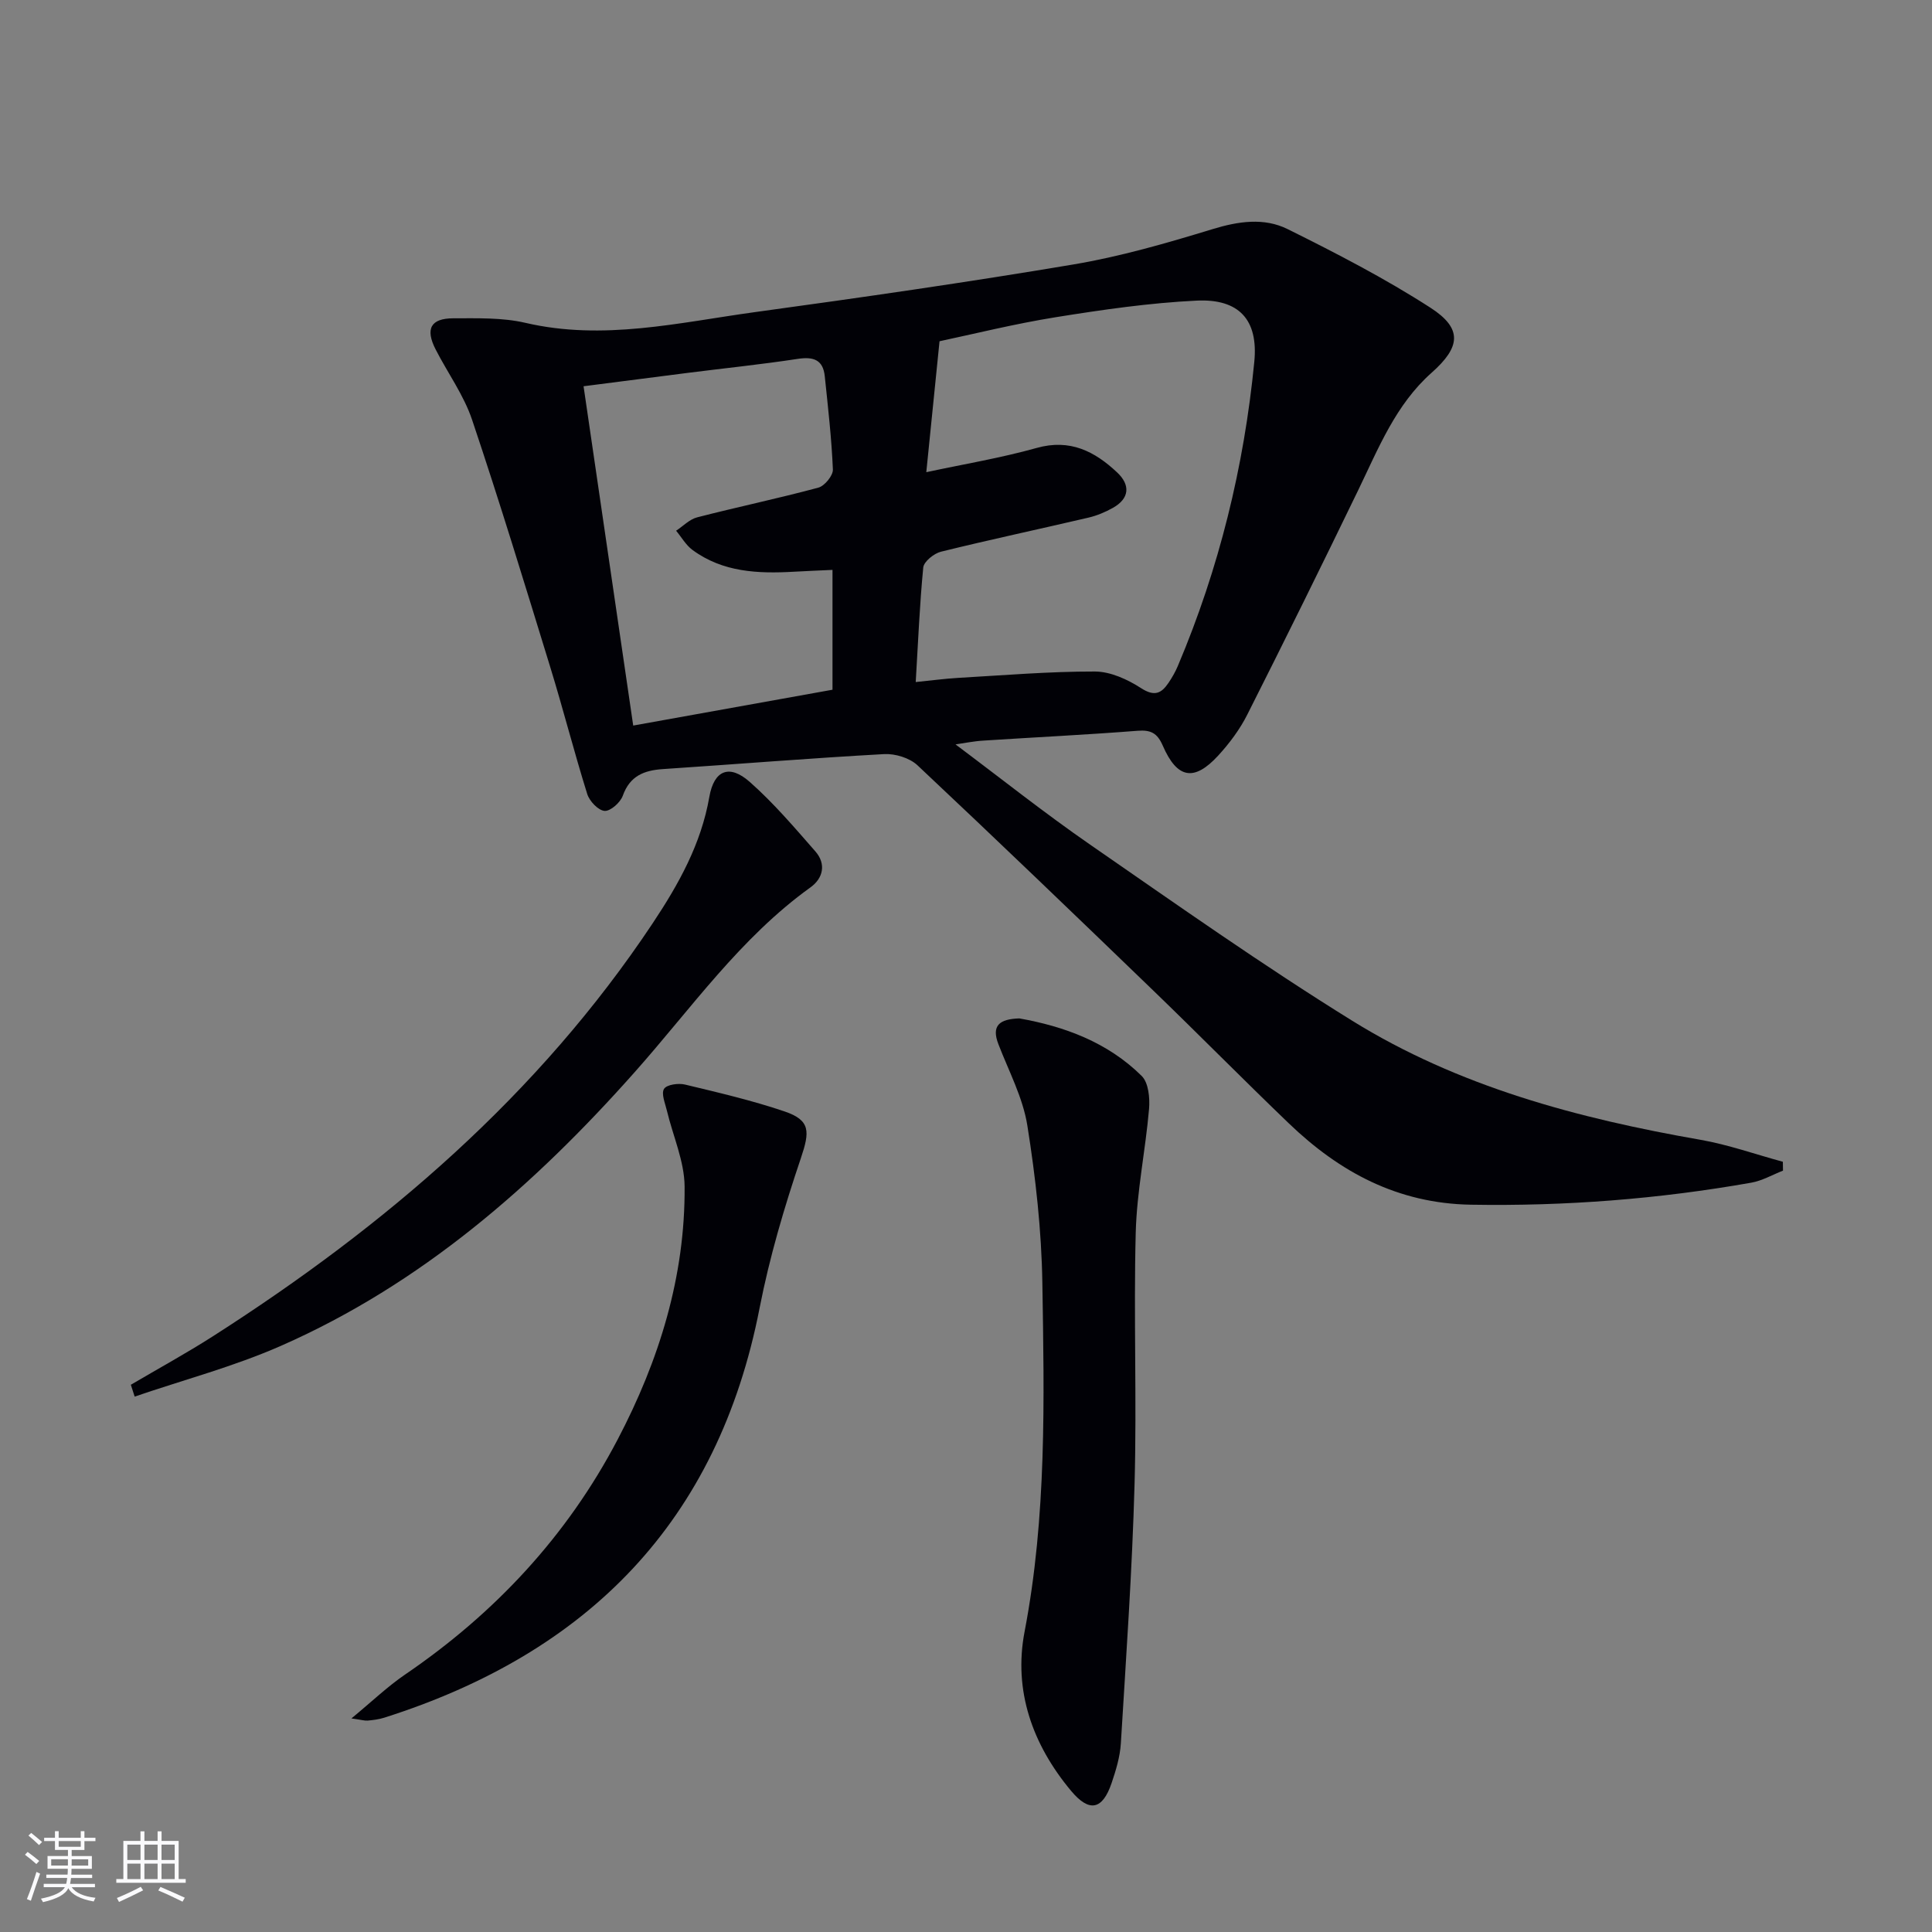
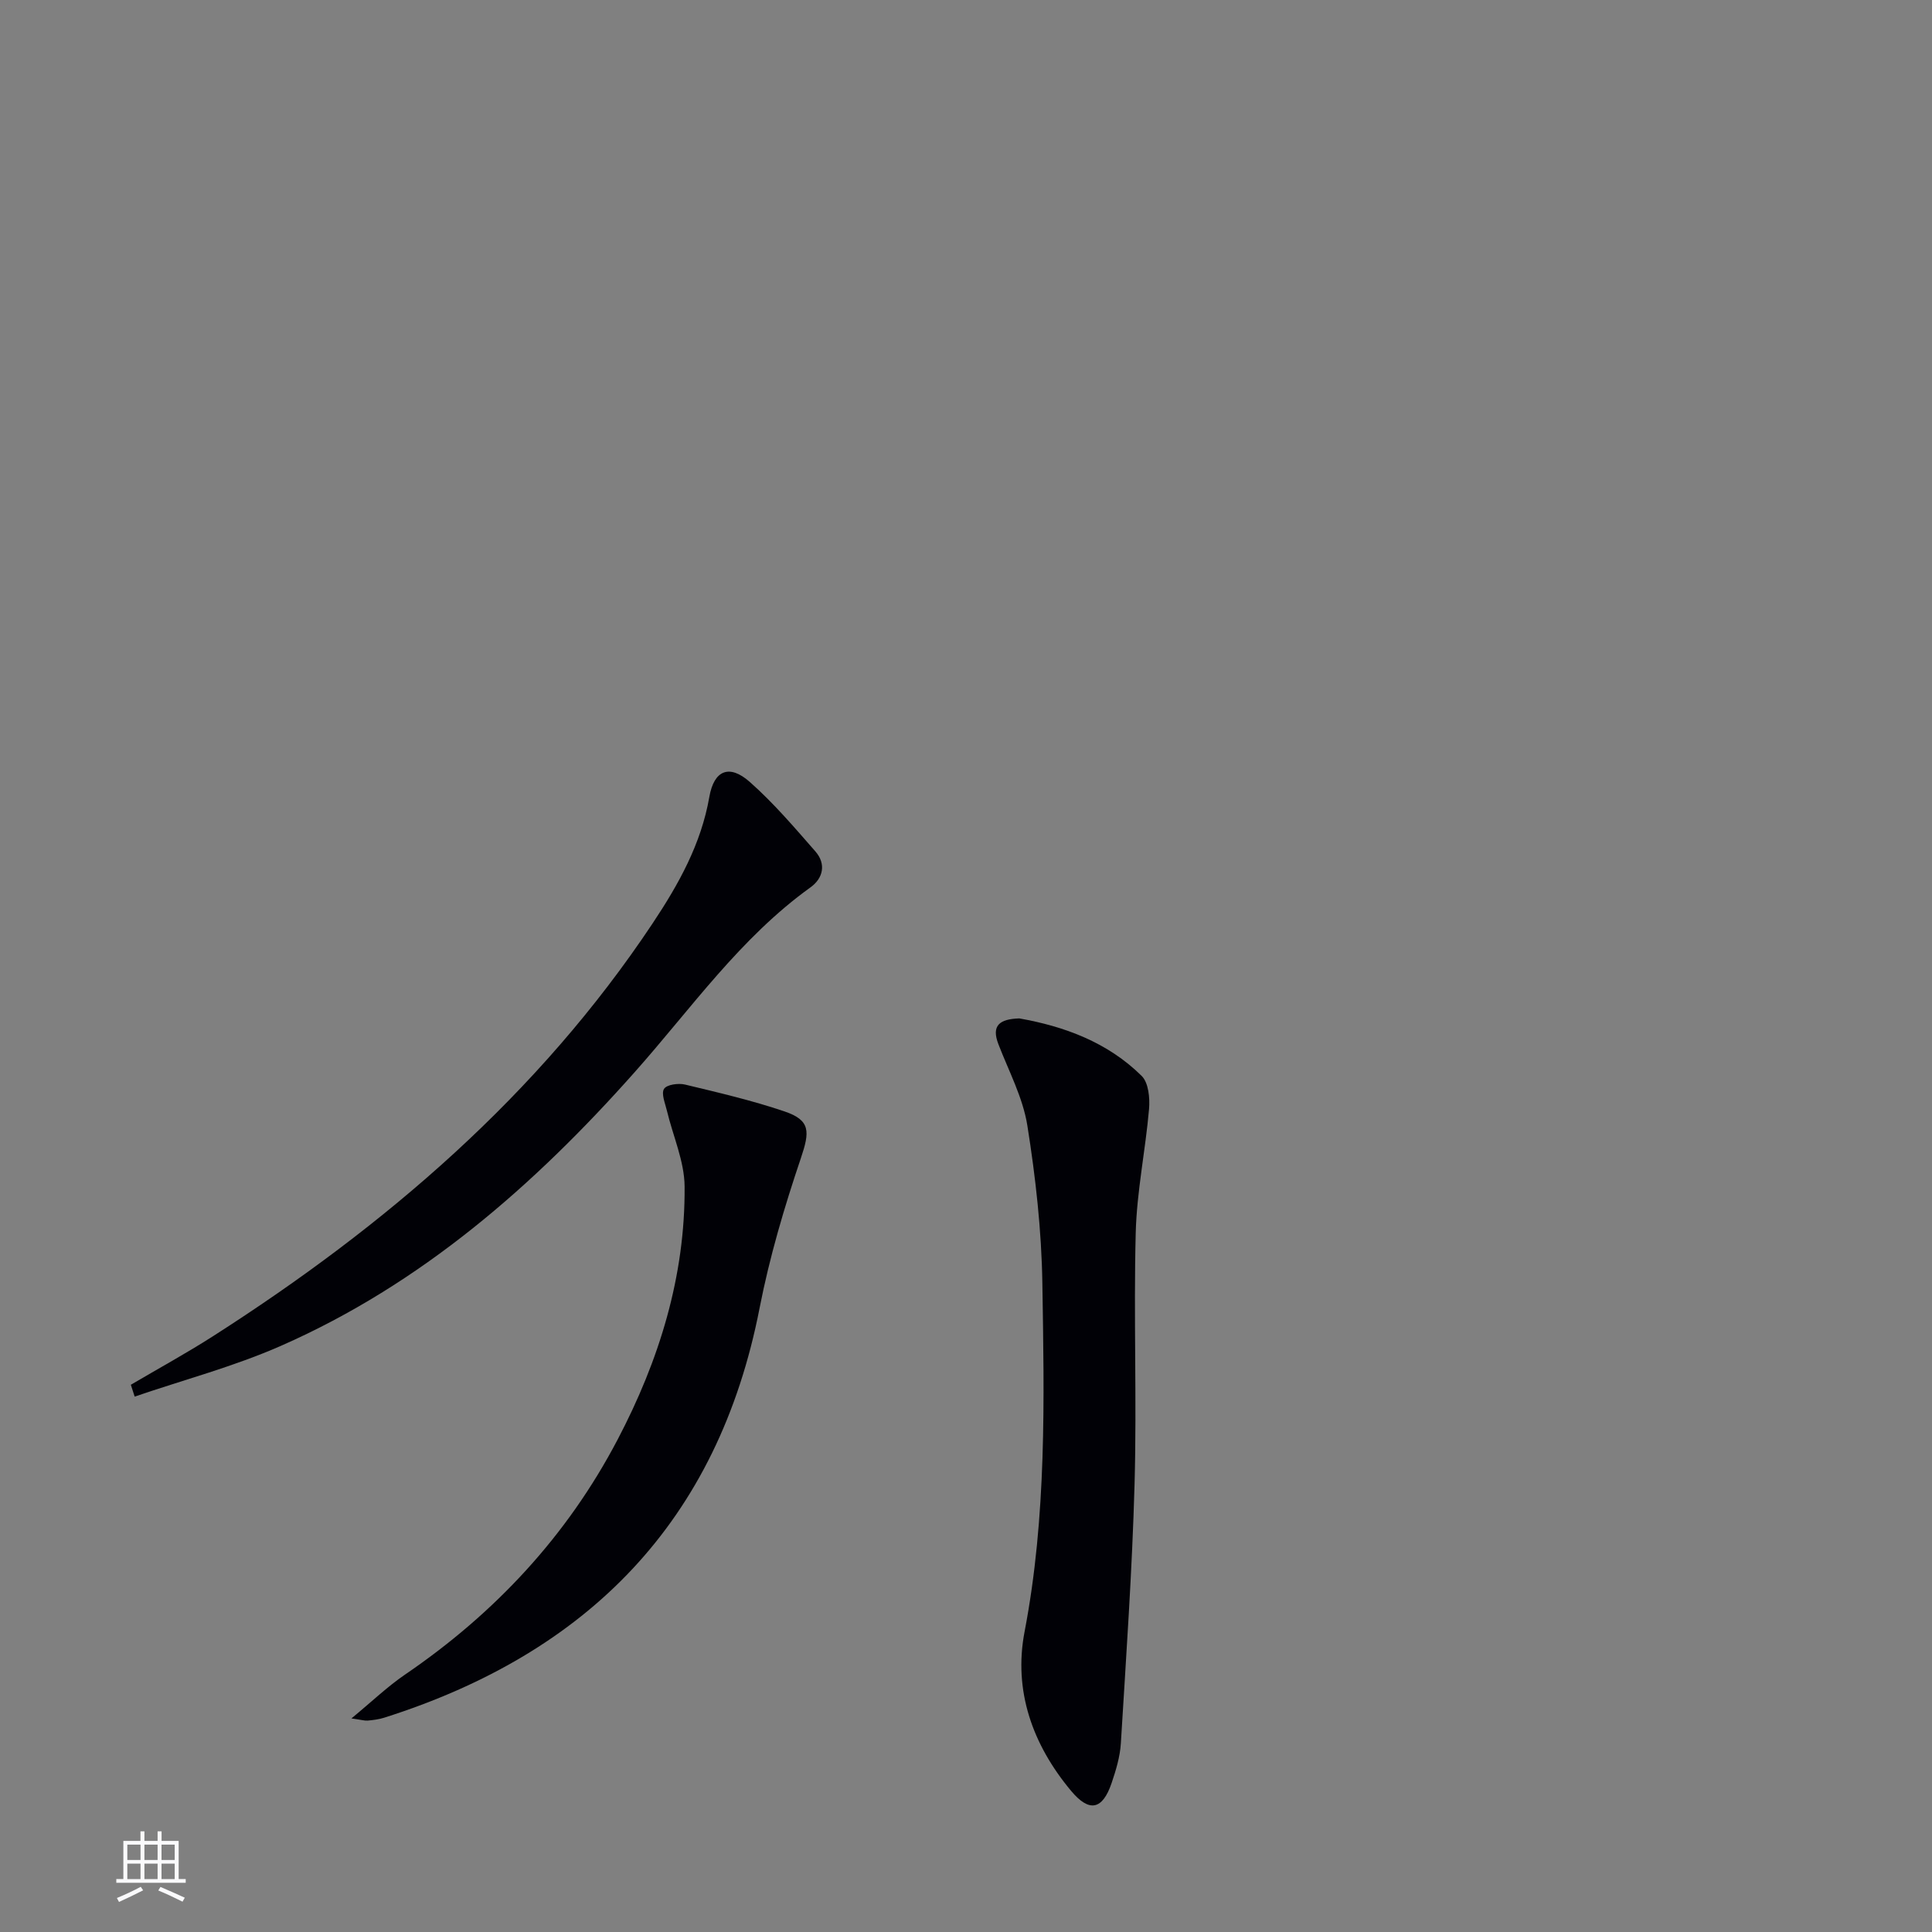
<svg xmlns="http://www.w3.org/2000/svg" enable-background="new 0 0 400 400" viewBox="0 0 400 400">
  <rect x="0" y="0" width="400" height="400" fill="#808080" stroke="none" />
  <g fill="#010106">
-     <path d="m197.83 154.12c9.25 6.92 18.34 14.16 27.88 20.76 17.91 12.39 35.73 24.97 54.23 36.44 22.03 13.66 46.75 20.23 72.11 24.66 5.78 1.01 11.38 3.01 17.07 4.55.01.61.02 1.23.03 1.84-2.18.85-4.3 2.09-6.56 2.49-19.2 3.39-38.53 4.89-58.07 4.56-15.14-.26-27.16-6.74-37.67-16.83-9.48-9.1-18.7-18.46-28.16-27.59-16.16-15.6-32.36-31.17-48.73-46.55-1.64-1.54-4.64-2.45-6.93-2.32-15.26.84-30.51 2.09-45.76 3.1-3.92.26-6.86 1.4-8.33 5.52-.5 1.4-2.56 3.23-3.77 3.14-1.32-.11-3.13-2.02-3.59-3.5-2.72-8.7-4.97-17.54-7.65-26.25-5.26-17.12-10.48-34.25-16.19-51.23-1.72-5.12-5.06-9.7-7.55-14.57-2.18-4.26-1.03-6.44 3.7-6.44 4.97 0 10.11-.17 14.89.94 16.09 3.75 31.73-.05 47.45-2.21 22.03-3.02 44.04-6.18 65.96-9.87 9.76-1.64 19.36-4.42 28.85-7.32 5.36-1.64 10.68-2.42 15.54-.01 10.08 5 20.13 10.19 29.58 16.28 6.71 4.33 6.23 8.15.23 13.47-7.44 6.6-11 15.65-15.2 24.33-7.52 15.53-15.16 31.01-22.94 46.42-1.55 3.08-3.7 5.96-6.04 8.51-4.98 5.42-8.49 4.79-11.46-2.04-1.13-2.6-2.44-3.32-5.24-3.1-10.6.83-21.23 1.34-31.84 2.03-2.09.12-4.13.55-5.84.79zm-8.24-12.91c3.23-.32 5.99-.7 8.76-.86 9.44-.54 18.89-1.34 28.34-1.32 3.22.01 6.75 1.63 9.55 3.44 2.77 1.79 4.2 1.12 5.7-1.11.74-1.1 1.41-2.27 1.92-3.48 8.54-20.18 13.71-41.24 15.83-62.99.85-8.7-3.18-13.07-11.94-12.65-9.75.47-19.48 1.88-29.14 3.43-8.6 1.38-17.09 3.5-24.09 4.98-.98 9.66-1.84 18.19-2.74 27.11 7.68-1.65 15.39-2.93 22.86-5.02 6.91-1.94 12.03.72 16.67 5.09 2.71 2.55 2.6 5.36-.9 7.32-1.57.88-3.31 1.61-5.06 2.02-10.17 2.38-20.38 4.55-30.52 7.05-1.46.36-3.55 2.04-3.68 3.27-.75 7.7-1.06 15.46-1.56 23.72zm-17.23-23.22c-3.05.14-5.53.24-8 .38-7.41.42-14.71.12-20.99-4.51-1.37-1.01-2.27-2.64-3.39-3.98 1.45-.95 2.77-2.36 4.36-2.77 8.34-2.15 16.78-3.91 25.09-6.15 1.3-.35 3.06-2.5 3.01-3.75-.27-6.45-1.01-12.88-1.68-19.31-.35-3.42-2.34-4.09-5.58-3.6-7.54 1.15-15.14 1.93-22.71 2.89-7.02.89-14.03 1.8-21.65 2.78 3.46 23.63 6.83 46.67 10.28 70.25 14.27-2.57 27.83-5 41.26-7.42 0-8.61 0-16.39 0-24.81z" />
    <path d="m211.04 210.85c9.23 1.63 18.26 4.9 25.34 11.92 1.41 1.4 1.71 4.56 1.52 6.82-.74 8.56-2.54 17.08-2.76 25.64-.45 17.32.24 34.66-.24 51.98-.49 17.93-1.75 35.83-2.84 53.74-.17 2.78-1.02 5.57-1.92 8.23-1.89 5.55-4.62 6.11-8.39 1.59-7.98-9.56-11.97-20.73-9.62-32.96 4.58-23.92 4.07-48.02 3.68-72.11-.17-10.92-1.39-21.89-3.11-32.68-.92-5.77-3.84-11.24-5.98-16.8-1.52-3.91.22-5.24 4.32-5.37z" />
    <path d="m72.76 355.78c4.29-3.54 7.47-6.6 11.06-9.05 18.63-12.69 33.59-28.72 44.06-48.7 8.58-16.36 14-33.76 13.86-52.38-.04-5.23-2.41-10.44-3.66-15.68-.36-1.53-1.22-3.53-.6-4.53.56-.89 2.98-1.23 4.36-.89 6.91 1.66 13.87 3.28 20.59 5.56 5.43 1.84 5.22 4.21 3.39 9.65-3.43 10.15-6.5 20.52-8.55 31.03-8.62 44.26-35.57 71.45-77.72 84.84-1.1.35-2.27.49-3.42.6-.6.06-1.22-.15-3.37-.45z" />
    <path d="m27.09 286.7c5.69-3.35 11.49-6.52 17.04-10.07 35.66-22.82 67.34-49.9 91.01-85.49 5.36-8.06 10.02-16.38 11.72-26.15.97-5.55 4.15-6.83 8.36-3.11 4.93 4.35 9.25 9.43 13.6 14.4 2.26 2.59 1.62 5.54-1.02 7.44-14.55 10.46-24.69 25.08-36.38 38.24-20.86 23.5-44.2 43.89-73.25 56.68-9.75 4.29-20.18 7.05-30.29 10.51-.26-.82-.52-1.63-.79-2.45z" />
  </g>
-   <path d="m5.17 384 .55-.58c.85.61 1.65 1.24 2.4 1.87l-.59.64c-.83-.73-1.62-1.38-2.36-1.93m1.22 9.53-.82-.34c.71-1.76 1.37-3.64 1.98-5.63.24.13.5.25.76.36-.6 1.67-1.24 3.54-1.92 5.61m-.5-13.5.57-.54c.56.44 1.31 1.06 2.26 1.87l-.64.64c-.68-.66-1.41-1.32-2.19-1.97m3.25.46h2.24v-1.36h.77v1.36h4.57v-1.36h.76v1.36h2.28v.69h-2.28v1.84h-2.64v1.26h4.18v2.64h-4.21c0 .45-.02.86-.05 1.21h4.32v.69h-4.38c-.04.34-.1.75-.19 1.22h5.15v.69h-4.82c.87 1.19 2.51 1.92 4.93 2.19-.17.32-.3.57-.37.76-2.77-.49-4.52-1.41-5.26-2.76-.56 1.26-2.3 2.23-5.24 2.9-.12-.24-.26-.48-.43-.72 2.73-.55 4.38-1.34 4.96-2.38h-4.38v-.69h4.65c.1-.38.17-.79.21-1.22h-4.32v-.69h4.4c.03-.34.05-.75.05-1.21h-4.2v-2.64h4.23v-1.26h-2.69v-1.84h-2.24zm1.46 4.46v1.29h3.45c.01-.4.02-.57.01-.53v-.32-.45h-3.46zm1.55-2.59h4.57v-1.19h-4.57zm6.11 2.59h-3.42v.77c-.01.19-.01.37-.02.53h3.44z" fill="#fafafc" />
  <path d="m32.63 379.16h.82v1.98h3.54v7.89h1.46v.78h-14.37v-.78h1.46v-7.89h3.54v-1.98h.82v1.98h2.73zm-3.49 11.48.5.73c-1.61.82-3.28 1.63-5 2.41-.13-.27-.28-.55-.44-.82 1.75-.72 3.4-1.49 4.94-2.32m-2.78-5.55h2.73v-3.18h-2.73zm0 3.95h2.73v-3.2h-2.73zm3.54-3.95h2.73v-3.18h-2.73zm0 3.95h2.73v-3.2h-2.73zm7.89 4.68c-1.84-.92-3.51-1.7-5.02-2.32l.45-.73c1.89.8 3.57 1.55 5.04 2.23zm-1.62-11.81h-2.73v3.18h2.73zm-2.73 7.13h2.73v-3.2h-2.73z" fill="#fafafc" />
</svg>